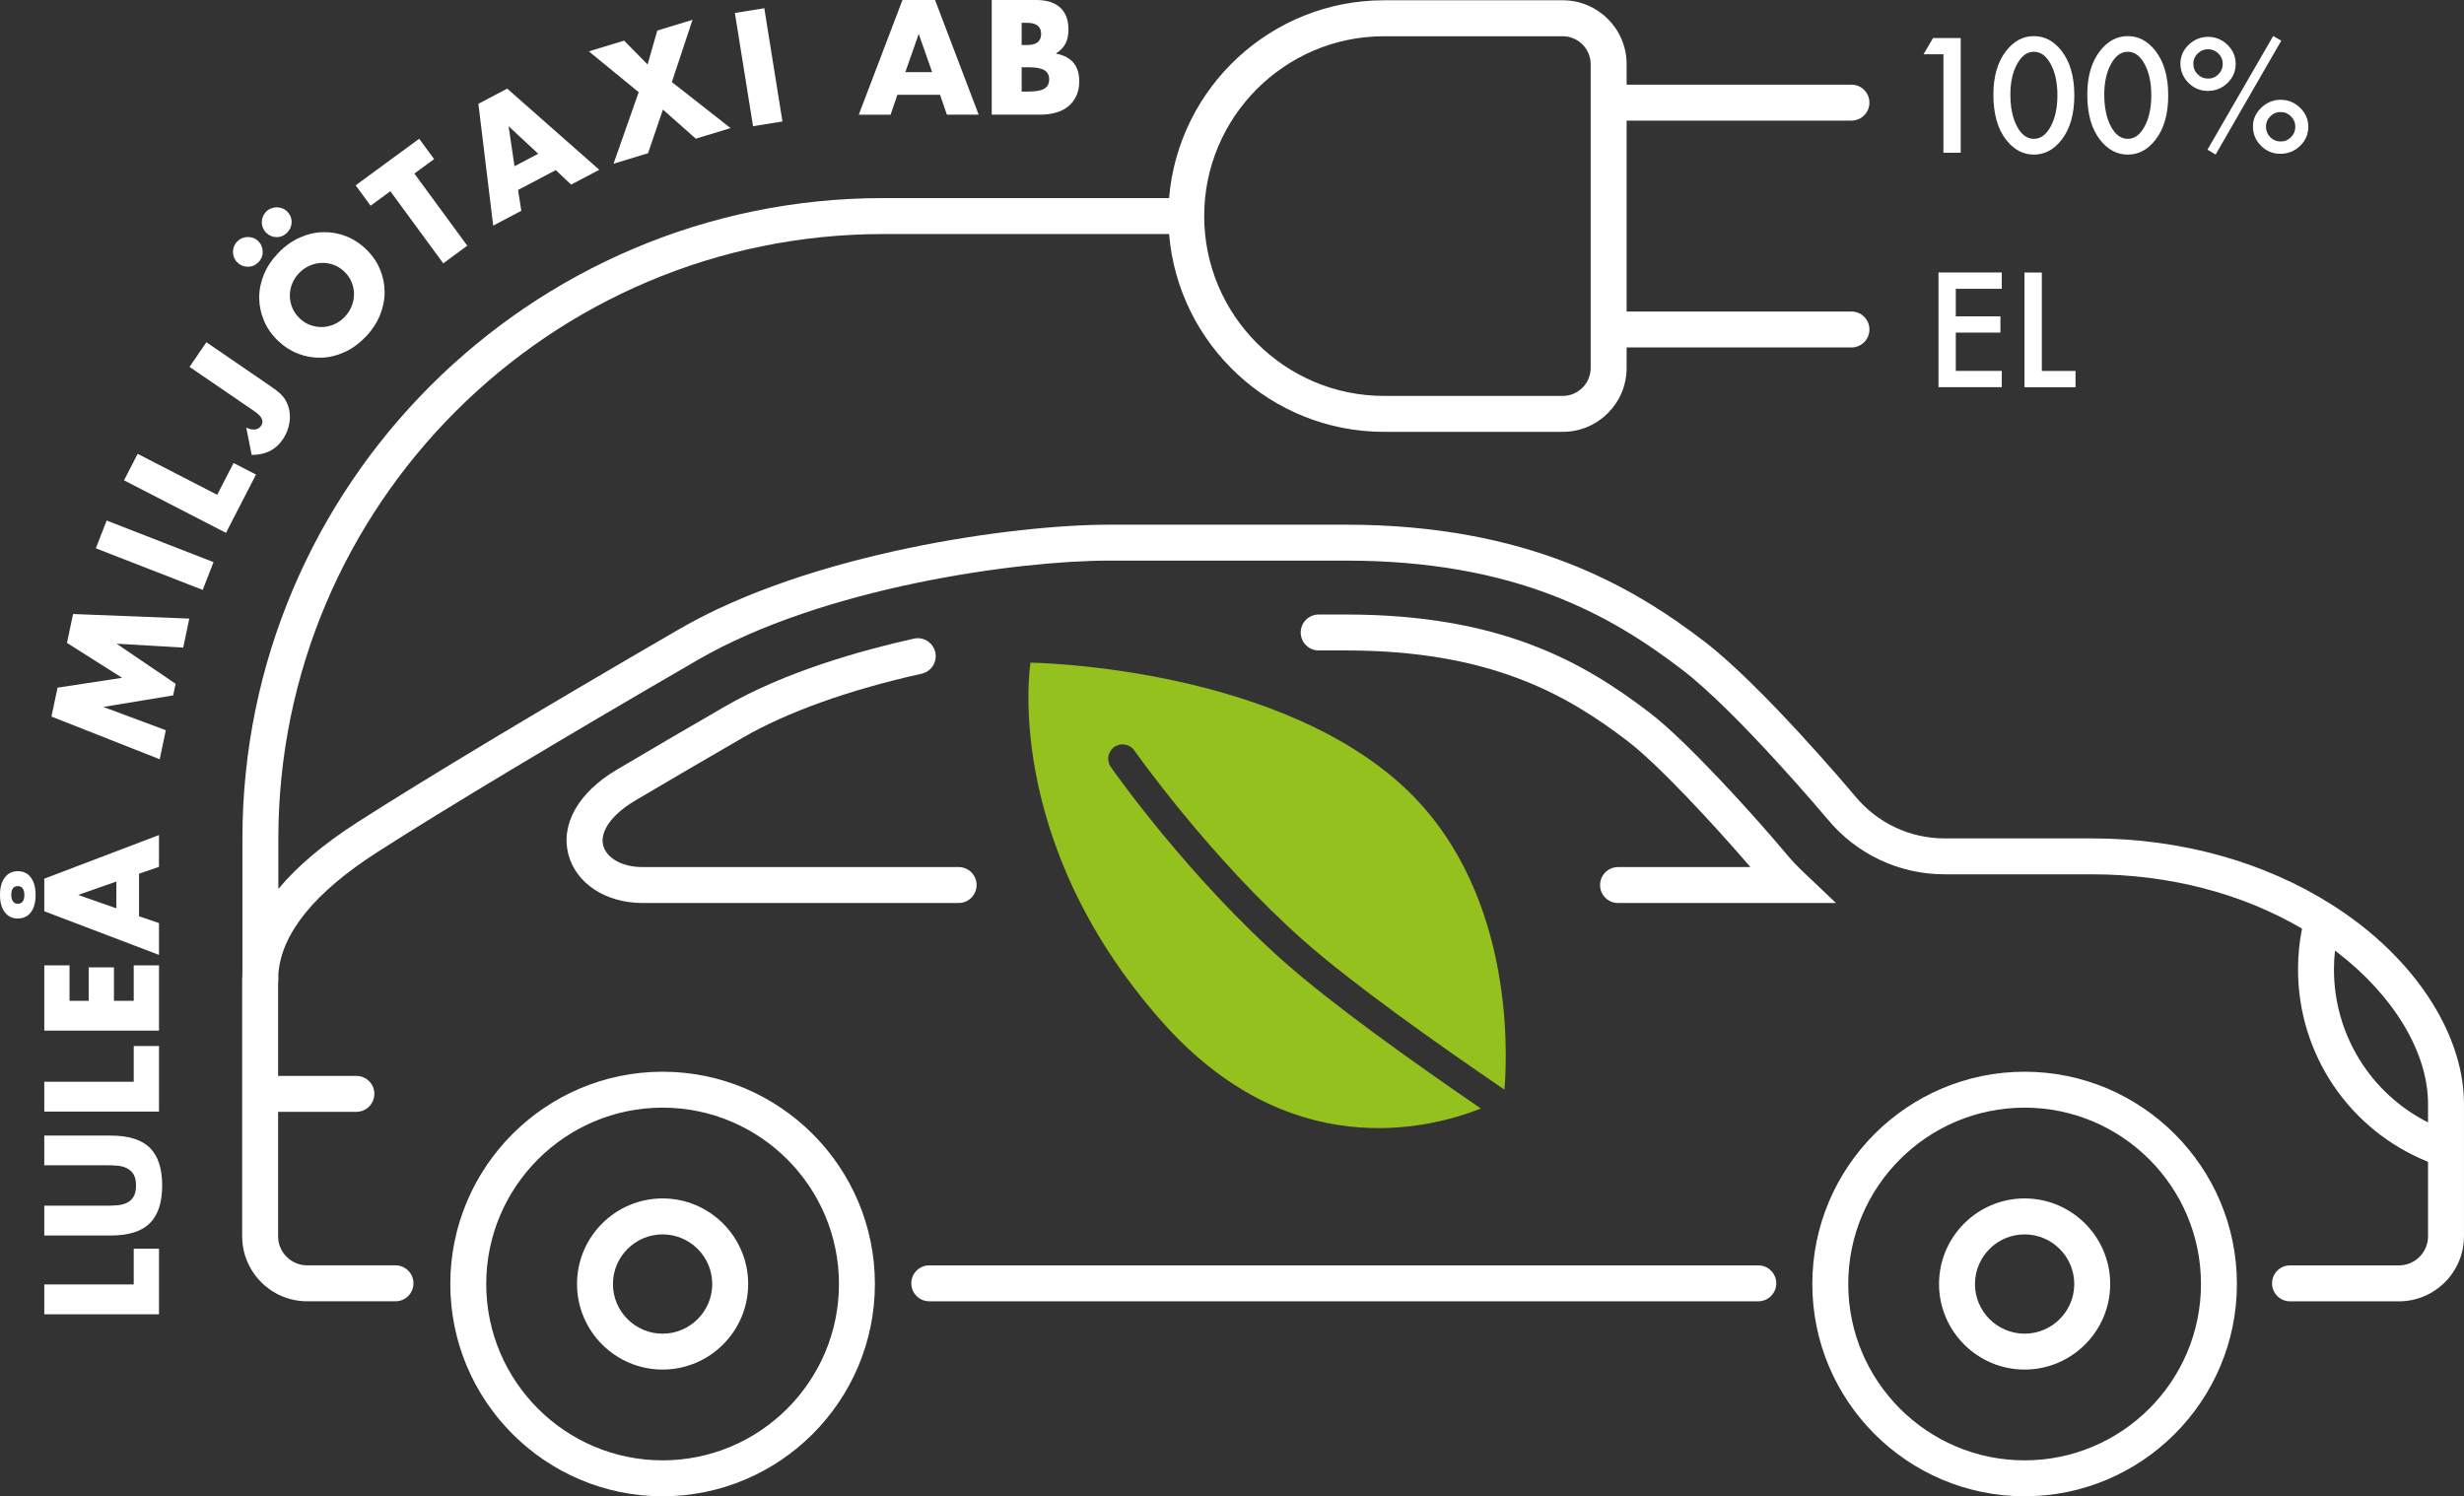
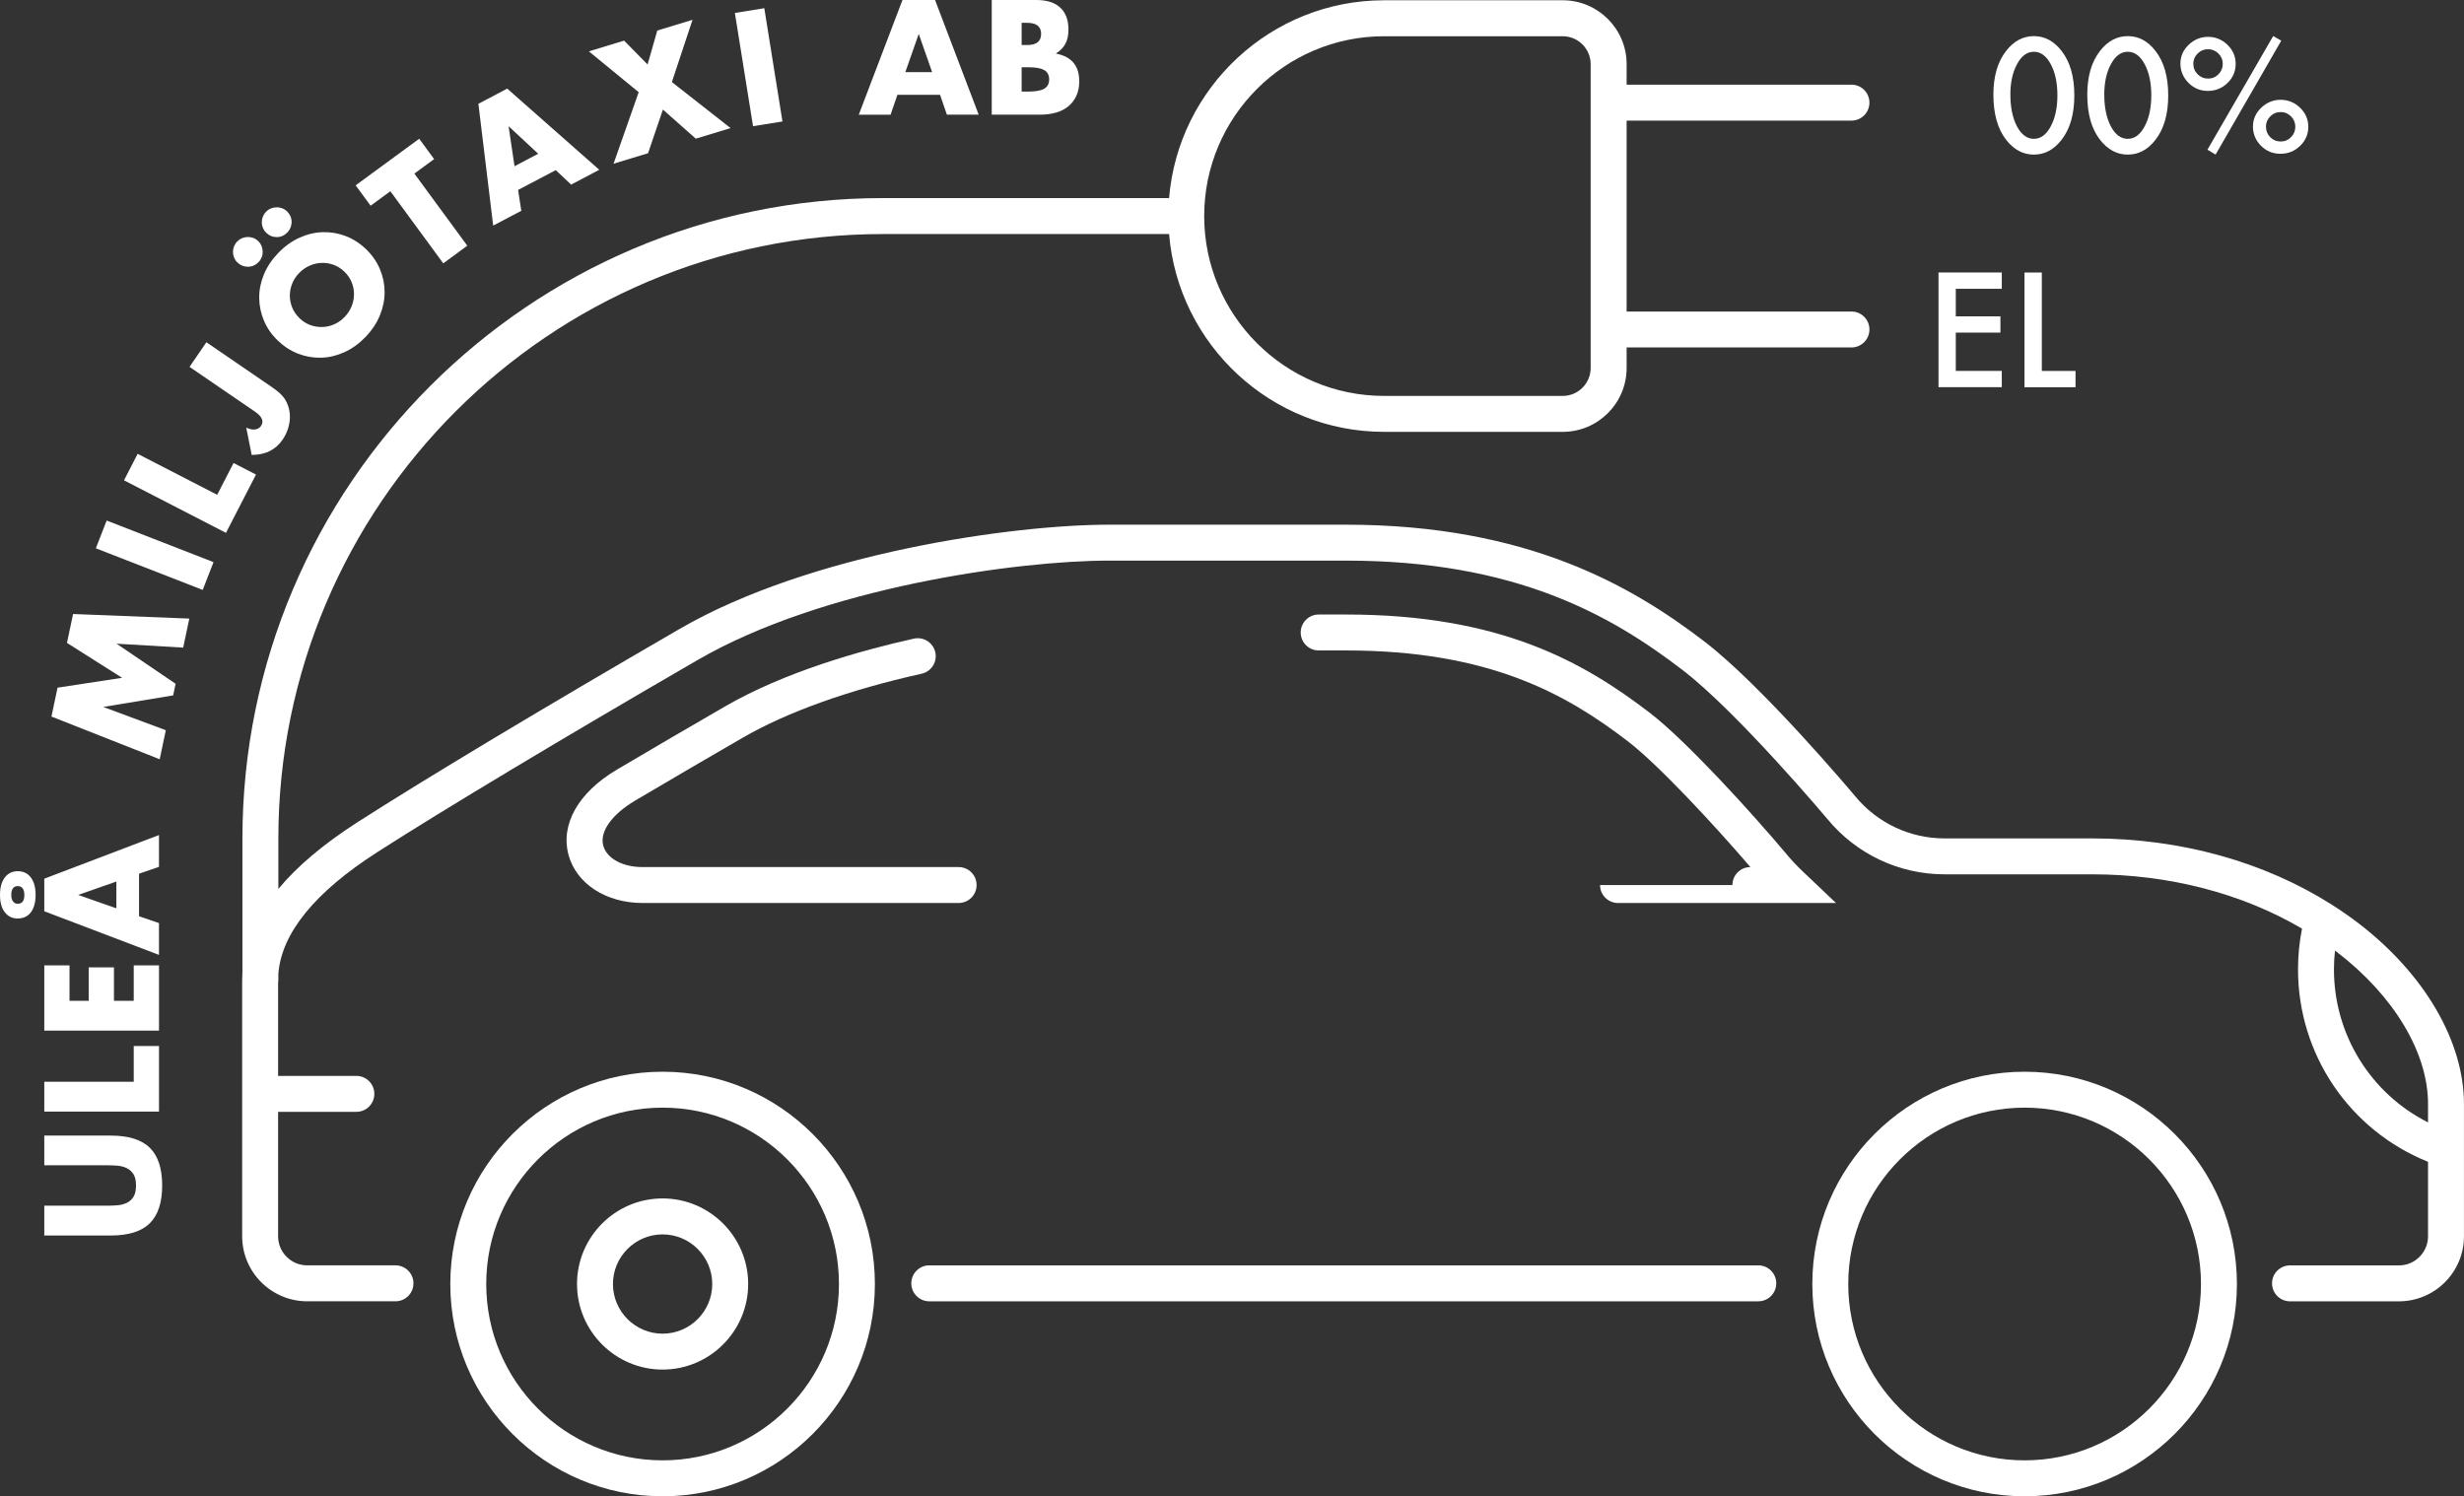
<svg xmlns="http://www.w3.org/2000/svg" id="Lager_1" data-name="Lager 1" viewBox="0 0 776.24 471.43">
  <rect x="0" y="0" width="776.24" height="471.43" fill="#333333" stroke="none" />
  <defs>
    <style>
      .cls-1 {
        fill: #FFFFFF;
      }

      .cls-2 {
        fill: #95c11f;
      }
    </style>
  </defs>
  <g>
-     <path class="cls-2" d="M404.73,303.19c-30.39-26.87-53.81-60.13-54.79-61.54-1.43-2.05-.94-4.87,1.11-6.31,2.05-1.44,4.87-.94,6.31,1.11.23.34,23.81,33.81,53.37,59.94,15.19,13.42,41.25,31.94,63.22,46.92,1.02-12.32,3.03-65.09-33.68-97.16-41.77-36.49-115.63-37.37-115.63-37.37,0,0-9.23,55.84,41.33,113,39.82,45.01,83.7,34.13,100.56,27.47-21.61-14.78-46.66-32.68-61.8-46.06Z" />
    <g>
      <path class="cls-1" d="M208.74,337.66c-36.88,0-66.88,30-66.88,66.88s30,66.88,66.88,66.88,66.88-30,66.88-66.88-30-66.88-66.88-66.88ZM208.74,460.1c-30.64,0-55.56-24.92-55.56-55.56s24.92-55.56,55.56-55.56,55.56,24.92,55.56,55.56-24.92,55.56-55.56,55.56Z" />
      <path class="cls-1" d="M743.06,290.93c-2.66-2.04-5.43-3.96-8.28-5.78-.05-.03-.09-.06-.14-.09-21.29-13.54-47.7-20.91-75.52-20.91h-46.51c-10.93,0-21.2-4.84-28.2-13.32-1.18-1.41-29.19-34.71-47.5-48.74-22.36-17.12-55.4-36.78-112.92-36.78h-74.52c-30.43,0-94.09,8.92-135.4,32.86-43.13,24.99-80.06,47.16-101.34,60.81-10.75,6.9-19.08,13.9-25.04,21.09v-15.82c0-105.04,85.46-190.51,190.51-190.51h90.1c2.89,34.85,32.15,62.32,67.73,62.32h56.29c11.1,0,20.12-9.03,20.12-20.12v-6.47h70.83c3.13,0,5.66-2.53,5.66-5.66s-2.53-5.66-5.66-5.66h-70.83v-60.15h70.83c3.13,0,5.66-2.53,5.66-5.66s-2.53-5.66-5.66-5.66h-70.83v-6.47c0-11.1-9.03-20.12-20.12-20.12h-56.29c-35.58,0-64.84,27.48-67.73,62.32h-90.1c-111.29,0-201.83,90.54-201.83,201.83v42.12c-.05.81-.08,1.63-.08,2.45v80.69c0,11.3,9.19,20.49,20.49,20.49h27.81c3.13,0,5.66-2.53,5.66-5.66s-2.53-5.66-5.66-5.66h-27.81c-5.06,0-9.17-4.11-9.17-9.17v-39.2h24.66c3.13,0,5.66-2.53,5.66-5.66s-2.53-5.66-5.66-5.66h-24.66v-29.22c.05-.31.08-.62.08-.94v-2c.99-12.8,11.45-25.68,31.15-38.32,21.14-13.56,57.92-35.63,100.91-60.54,39.39-22.83,100.47-31.33,129.72-31.33h74.52c53.8,0,83.79,17.41,106.04,34.45,17.32,13.27,45.43,46.69,45.68,46.99,9.13,11.06,22.58,17.4,36.9,17.4h46.51c24.23,0,47.21,6.02,66.09,17.11-.84,4.21-1.26,8.51-1.26,12.83,0,26.88,16.3,50.74,40.96,60.63v23.47c0,5.05-4.11,9.17-9.17,9.17h-34.31c-3.13,0-5.66,2.53-5.66,5.66s2.53,5.66,5.66,5.66h34.31c11.3,0,20.49-9.19,20.49-20.49v-41.68c0-19.69-12.4-40.96-33.17-56.9ZM436.02,11.42h56.29c4.85,0,8.8,3.95,8.8,8.8v95.72c0,4.85-3.95,8.8-8.8,8.8h-56.29c-31.24,0-56.66-25.42-56.66-56.66s25.42-56.66,56.66-56.66ZM735.27,305.4c0-1.98.11-3.95.33-5.9.19.14.38.27.57.42,18,13.8,28.74,31.72,28.74,47.91v5.8c-18-9.08-29.64-27.58-29.64-48.22Z" />
      <path class="cls-1" d="M208.74,377.58c-14.87,0-26.96,12.1-26.96,26.96s12.1,26.96,26.96,26.96,26.96-12.1,26.96-26.96-12.1-26.96-26.96-26.96ZM208.74,420.19c-8.62,0-15.64-7.02-15.64-15.64s7.02-15.64,15.64-15.64,15.64,7.02,15.64,15.64-7.02,15.64-15.64,15.64Z" />
      <path class="cls-1" d="M637.82,337.66c-36.88,0-66.88,30-66.88,66.88s30,66.88,66.88,66.88,66.88-30,66.88-66.88-30-66.88-66.88-66.88ZM637.82,460.1c-30.64,0-55.56-24.92-55.56-55.56s24.92-55.56,55.56-55.56,55.56,24.92,55.56,55.56-24.92,55.56-55.56,55.56Z" />
-       <path class="cls-1" d="M637.82,377.58c-14.87,0-26.96,12.1-26.96,26.96s12.1,26.96,26.96,26.96,26.96-12.1,26.96-26.96-12.1-26.96-26.96-26.96ZM637.82,420.19c-8.62,0-15.64-7.02-15.64-15.64s7.02-15.64,15.64-15.64,15.64,7.02,15.64,15.64-7.02,15.64-15.64,15.64Z" />
      <path class="cls-1" d="M553.92,398.67h-261.17c-3.13,0-5.66,2.53-5.66,5.66s2.53,5.66,5.66,5.66h261.17c3.13,0,5.66-2.53,5.66-5.66s-2.53-5.66-5.66-5.66Z" />
      <path class="cls-1" d="M200.08,252.24c11.09-6.57,22.83-13.4,33.86-19.79,13.99-8.11,33.5-15.09,56.41-20.19,3.05-.68,4.98-3.7,4.3-6.75-.68-3.05-3.7-4.97-6.75-4.3-16.76,3.73-40.71,10.47-59.63,21.44-11.06,6.41-22.83,13.25-33.96,19.85-12.16,7.21-17.83,17.27-15.18,26.93,2.47,9.01,11.82,15.07,23.28,15.07h99.59c3.13,0,5.66-2.53,5.66-5.66s-2.53-5.66-5.66-5.66h-99.59c-6.29,0-11.25-2.71-12.36-6.74-1.2-4.38,2.65-9.82,10.04-14.2Z" />
-       <path class="cls-1" d="M504.07,278.84c0,3.13,2.53,5.66,5.66,5.66h68.67l-10.29-9.77c-2.05-1.94-3.8-3.8-5.38-5.72-10.43-12.43-31.33-35.5-43.02-44.45-20.99-16.07-47.11-30.95-95.71-30.95h-8.57c-3.13,0-5.66,2.53-5.66,5.66s2.53,5.66,5.66,5.66h8.57c45.23,0,69.42,13.75,88.83,28.62,9.6,7.35,27.4,26.56,38.6,39.63h-41.69c-3.13,0-5.66,2.53-5.66,5.66Z" />
+       <path class="cls-1" d="M504.07,278.84c0,3.13,2.53,5.66,5.66,5.66h68.67l-10.29-9.77c-2.05-1.94-3.8-3.8-5.38-5.72-10.43-12.43-31.33-35.5-43.02-44.45-20.99-16.07-47.11-30.95-95.71-30.95h-8.57c-3.13,0-5.66,2.53-5.66,5.66s2.53,5.66,5.66,5.66h8.57c45.23,0,69.42,13.75,88.83,28.62,9.6,7.35,27.4,26.56,38.6,39.63c-3.13,0-5.66,2.53-5.66,5.66Z" />
    </g>
  </g>
  <g>
-     <path class="cls-1" d="M13.95,404.68h28.18v-11.26h7.96v20.66H13.95v-9.39Z" />
    <path class="cls-1" d="M13.95,379.87h19.65c1.05,0,2.13-.04,3.23-.12,1.1-.08,2.1-.32,3-.72.9-.4,1.62-1.03,2.18-1.89.56-.86.84-2.08.84-3.64s-.28-2.77-.84-3.62c-.56-.85-1.29-1.48-2.18-1.89-.89-.42-1.89-.66-3-.74-1.1-.08-2.18-.12-3.23-.12H13.95v-9.35h20.94c5.62,0,9.73,1.29,12.32,3.86s3.88,6.53,3.88,11.86-1.29,9.3-3.88,11.88-6.69,3.88-12.32,3.88H13.95v-9.39Z" />
    <path class="cls-1" d="M13.95,340.82h28.18v-11.26h7.96v20.66H13.95v-9.39Z" />
    <path class="cls-1" d="M21.9,304.15v11.17h6.04v-10.54h7.96v10.54h6.23v-11.17h7.96v20.56H13.95v-20.56h7.96Z" />
    <path class="cls-1" d="M5.56,289.39c-1.69,0-3.05-.67-4.07-2.01-.99-1.28-1.49-3.08-1.49-5.42s.5-4.16,1.51-5.49c1.01-1.33,2.37-1.99,4.1-1.99s3.13.66,4.12,1.99c.99,1.33,1.49,3.16,1.49,5.49s-.5,4.15-1.49,5.46c-.99,1.31-2.38,1.96-4.17,1.96ZM5.56,284.74c1.41,0,2.11-.91,2.11-2.73s-.69-2.83-2.06-2.83-2.06.94-2.06,2.83c0,.83.18,1.49.55,1.99.37.5.85.74,1.46.74ZM43.8,275.25v13.42l6.28,2.16v10.02l-36.13-13.75v-10.26l36.13-13.75v10.02l-6.28,2.16ZM36.66,277.74l-12.03,4.22,12.03,4.22v-8.43Z" />
    <path class="cls-1" d="M50.31,239.21l-34.1-13.45,1.92-9.1,20.34-3.11-17.37-11,1.92-9.1,36.62,1.44-1.93,9.15-20.99-1.24,18.6,12.63-.77,3.66-22.02,3.64,19.71,7.33-1.93,9.14Z" />
    <path class="cls-1" d="M33.6,164l33.67,13.11-3.41,8.75-33.67-13.11,3.41-8.75Z" />
    <path class="cls-1" d="M43.37,142.99l25.05,12.9,5.16-10.01,7.07,3.64-9.46,18.36-32.12-16.55,4.3-8.35Z" />
    <path class="cls-1" d="M65.02,107.83l20.68,14.16c.87.6,1.64,1.19,2.32,1.79.67.6,1.2,1.18,1.59,1.75.61.92,1.06,1.92,1.35,2.99.29,1.07.41,2.17.36,3.29-.05,1.13-.27,2.26-.65,3.42-.38,1.15-.93,2.26-1.66,3.31-2.18,3.19-5.42,4.79-9.72,4.79l-1.72-8.61c.99.48,1.9.68,2.73.59.83-.09,1.48-.46,1.93-1.12.99-1.45.34-2.96-1.95-4.53l-20.57-14.07,5.3-7.75Z" />
    <path class="cls-1" d="M74.77,82.67c-.44-.42-.77-.91-1.01-1.48-.23-.56-.36-1.15-.37-1.76,0-.61.1-1.2.33-1.78.23-.58.56-1.1,1.01-1.56s.95-.81,1.51-1.04c.56-.23,1.14-.36,1.74-.38.6-.02,1.19.08,1.78.29s1.12.55,1.57.99c.48.47.83.99,1.06,1.56.22.57.35,1.16.37,1.76.02.6-.08,1.19-.31,1.77-.23.58-.55,1.09-.98,1.52-.96.99-2.08,1.48-3.37,1.48-1.29,0-2.4-.46-3.34-1.37ZM87.49,107.28c-1.93-1.87-3.38-3.96-4.35-6.29-.97-2.32-1.47-4.72-1.48-7.18-.02-2.46.48-4.91,1.48-7.34,1-2.43,2.52-4.7,4.57-6.82,2.02-2.09,4.24-3.67,6.65-4.76,2.41-1.09,4.85-1.67,7.33-1.74,2.47-.07,4.89.34,7.24,1.24,2.35.9,4.49,2.29,6.42,4.15,1.93,1.87,3.38,3.96,4.35,6.29.97,2.32,1.46,4.72,1.47,7.2,0,2.47-.5,4.93-1.51,7.38-1.01,2.44-2.53,4.71-4.55,6.8-2.05,2.11-4.27,3.7-6.67,4.78-2.4,1.08-4.83,1.65-7.29,1.71-2.46.06-4.87-.36-7.22-1.26-2.35-.9-4.49-2.29-6.42-4.15ZM83.85,73.31c-.44-.42-.77-.91-1.01-1.48-.23-.56-.36-1.15-.37-1.76,0-.61.1-1.2.33-1.78.23-.58.56-1.1,1.01-1.56.44-.46.95-.81,1.51-1.04.56-.23,1.14-.36,1.74-.38.6-.02,1.19.08,1.78.29.59.22,1.12.55,1.57.99.96.93,1.45,2.04,1.46,3.32,0,1.28-.44,2.38-1.35,3.33-.93.96-2.04,1.45-3.32,1.46-1.28,0-2.4-.45-3.36-1.39ZM94.33,100.23c1.03,1,2.17,1.73,3.42,2.18,1.25.46,2.52.66,3.81.62,1.29-.04,2.54-.33,3.75-.87,1.21-.54,2.3-1.3,3.25-2.29s1.69-2.09,2.19-3.32c.5-1.23.76-2.49.77-3.79.01-1.3-.23-2.57-.72-3.8-.49-1.23-1.26-2.35-2.29-3.35-1.03-1-2.17-1.73-3.42-2.18-1.25-.45-2.52-.65-3.82-.6-1.3.05-2.55.35-3.77.89-1.21.54-2.3,1.3-3.25,2.29-.96.99-1.69,2.09-2.19,3.32-.5,1.23-.75,2.49-.75,3.77,0,1.29.24,2.55.74,3.78.49,1.24,1.26,2.35,2.29,3.35Z" />
    <path class="cls-1" d="M130.54,54.69l16.67,22.72-7.57,5.56-16.67-22.72-6.22,4.56-4.71-6.42,20.02-14.68,4.7,6.42-6.22,4.56Z" />
    <path class="cls-1" d="M175.08,53.6l-11.87,6.25,1.02,6.56-8.86,4.67-4.66-38.38,9.08-4.78,29,25.57-8.86,4.67-4.83-4.55ZM169.55,48.44l-9.33-8.68,1.87,12.61,7.46-3.93Z" />
    <path class="cls-1" d="M201.2,29.04l-15.69-12.86,11.1-3.38,7.4,7.52,3.06-10.7,11.1-3.38-6.51,19.61,18.49,14.51-10.96,3.33-10.35-9.17-4.68,13.75-10.87,3.31,7.92-22.55Z" />
    <path class="cls-1" d="M240.78,2.59l5.72,35.68-9.27,1.49-5.72-35.68,9.27-1.49Z" />
    <path class="cls-1" d="M296.14,29.86h-13.42l-2.16,6.28h-10.02L284.31,0h10.26l13.75,36.13h-10.02l-2.16-6.28ZM293.65,22.72l-4.22-12.03-4.22,12.03h8.43Z" />
    <path class="cls-1" d="M312.45,0h13.99c3.32,0,5.85.8,7.57,2.4,1.73,1.6,2.59,3.9,2.59,6.9,0,1.82-.33,3.33-.98,4.53-.66,1.2-1.65,2.21-3,3.04,1.34.26,2.48.65,3.43,1.17.94.53,1.71,1.17,2.3,1.94.59.77,1.01,1.63,1.27,2.59.26.96.38,1.98.38,3.07,0,1.69-.3,3.2-.89,4.5-.59,1.31-1.42,2.41-2.49,3.31-1.07.89-2.37,1.57-3.91,2.01-1.53.45-3.26.67-5.18.67h-15.1V0ZM321.85,14.19h1.73c2.94,0,4.41-1.17,4.41-3.5s-1.47-3.5-4.41-3.5h-1.73v7ZM321.85,28.85h2.06c2.36,0,4.06-.3,5.08-.91,1.02-.61,1.53-1.58,1.53-2.92s-.51-2.32-1.53-2.92c-1.02-.61-2.72-.91-5.08-.91h-2.06v7.67Z" />
  </g>
  <g>
-     <path class="cls-1" d="M612.23,17.09h-6.25l3-5.1h8.71v36.13h-5.45v-31.03Z" />
    <path class="cls-1" d="M627.98,29.82c0-5.76,1.34-10.35,4.02-13.78,2.4-3.1,5.31-4.66,8.73-4.66s6.33,1.55,8.73,4.66c2.68,3.43,4.02,8.1,4.02,14.02s-1.34,10.56-4.02,13.99c-2.4,3.1-5.3,4.66-8.71,4.66s-6.32-1.55-8.75-4.66c-2.68-3.43-4.02-8.17-4.02-14.23ZM633.34,29.84c0,4.01.69,7.34,2.08,9.99,1.39,2.61,3.16,3.91,5.31,3.91s3.91-1.3,5.31-3.91c1.4-2.59,2.11-5.86,2.11-9.81s-.7-7.22-2.11-9.83c-1.4-2.59-3.17-3.88-5.31-3.88s-3.88,1.29-5.29,3.88c-1.4,2.57-2.11,5.79-2.11,9.64Z" />
    <path class="cls-1" d="M657.56,29.82c0-5.76,1.34-10.35,4.02-13.78,2.4-3.1,5.31-4.66,8.73-4.66s6.33,1.55,8.73,4.66c2.68,3.43,4.02,8.1,4.02,14.02s-1.34,10.56-4.02,13.99c-2.4,3.1-5.3,4.66-8.71,4.66s-6.32-1.55-8.75-4.66c-2.68-3.43-4.02-8.17-4.02-14.23ZM662.92,29.84c0,4.01.69,7.34,2.08,9.99,1.39,2.61,3.16,3.91,5.31,3.91s3.91-1.3,5.31-3.91c1.4-2.59,2.11-5.86,2.11-9.81s-.7-7.22-2.11-9.83c-1.4-2.59-3.17-3.88-5.31-3.88s-3.88,1.29-5.29,3.88c-1.4,2.57-2.11,5.79-2.11,9.64Z" />
    <path class="cls-1" d="M686.9,20.01c0-2.26.87-4.23,2.6-5.9,1.76-1.67,3.8-2.5,6.11-2.5s4.42.84,6.13,2.53c1.72,1.67,2.57,3.67,2.57,5.99s-.86,4.35-2.57,6.01c-1.72,1.67-3.78,2.5-6.2,2.5s-4.41-.85-6.11-2.55c-1.68-1.7-2.53-3.73-2.53-6.08ZM690.97,20.08c0,1.31.45,2.42,1.36,3.32.91.9,2,1.36,3.3,1.36s2.35-.45,3.25-1.36c.9-.9,1.36-2,1.36-3.28s-.45-2.35-1.36-3.25c-.91-.9-2-1.36-3.28-1.36s-2.37.45-3.28,1.36c-.9.9-1.36,1.97-1.36,3.21ZM716.13,11.35l2.55,1.45-20.69,35.9-2.57-1.54,20.71-35.8ZM709.76,39.81c0-2.25.87-4.2,2.6-5.87,1.76-1.67,3.8-2.5,6.11-2.5s4.44.84,6.15,2.53c1.72,1.67,2.57,3.67,2.57,5.99s-.87,4.36-2.6,6.01c-1.7,1.65-3.77,2.48-6.2,2.48s-4.41-.84-6.11-2.53c-1.68-1.68-2.53-3.72-2.53-6.11ZM713.86,39.9c0,1.31.44,2.42,1.33,3.32.91.9,2,1.36,3.3,1.36s2.36-.45,3.25-1.36c.9-.9,1.36-2,1.36-3.28s-.45-2.37-1.36-3.28c-.89-.9-1.98-1.36-3.28-1.36s-2.35.45-3.25,1.36c-.9.9-1.36,1.98-1.36,3.23Z" />
    <path class="cls-1" d="M630.63,90.99h-14.49v8.68h14.06v5.12h-14.06v12.07h14.49v5.12h-19.94v-36.13h19.94v5.12Z" />
    <path class="cls-1" d="M643.24,85.87v31.01h10.62v5.12h-16.08v-36.13h5.45Z" />
  </g>
</svg>